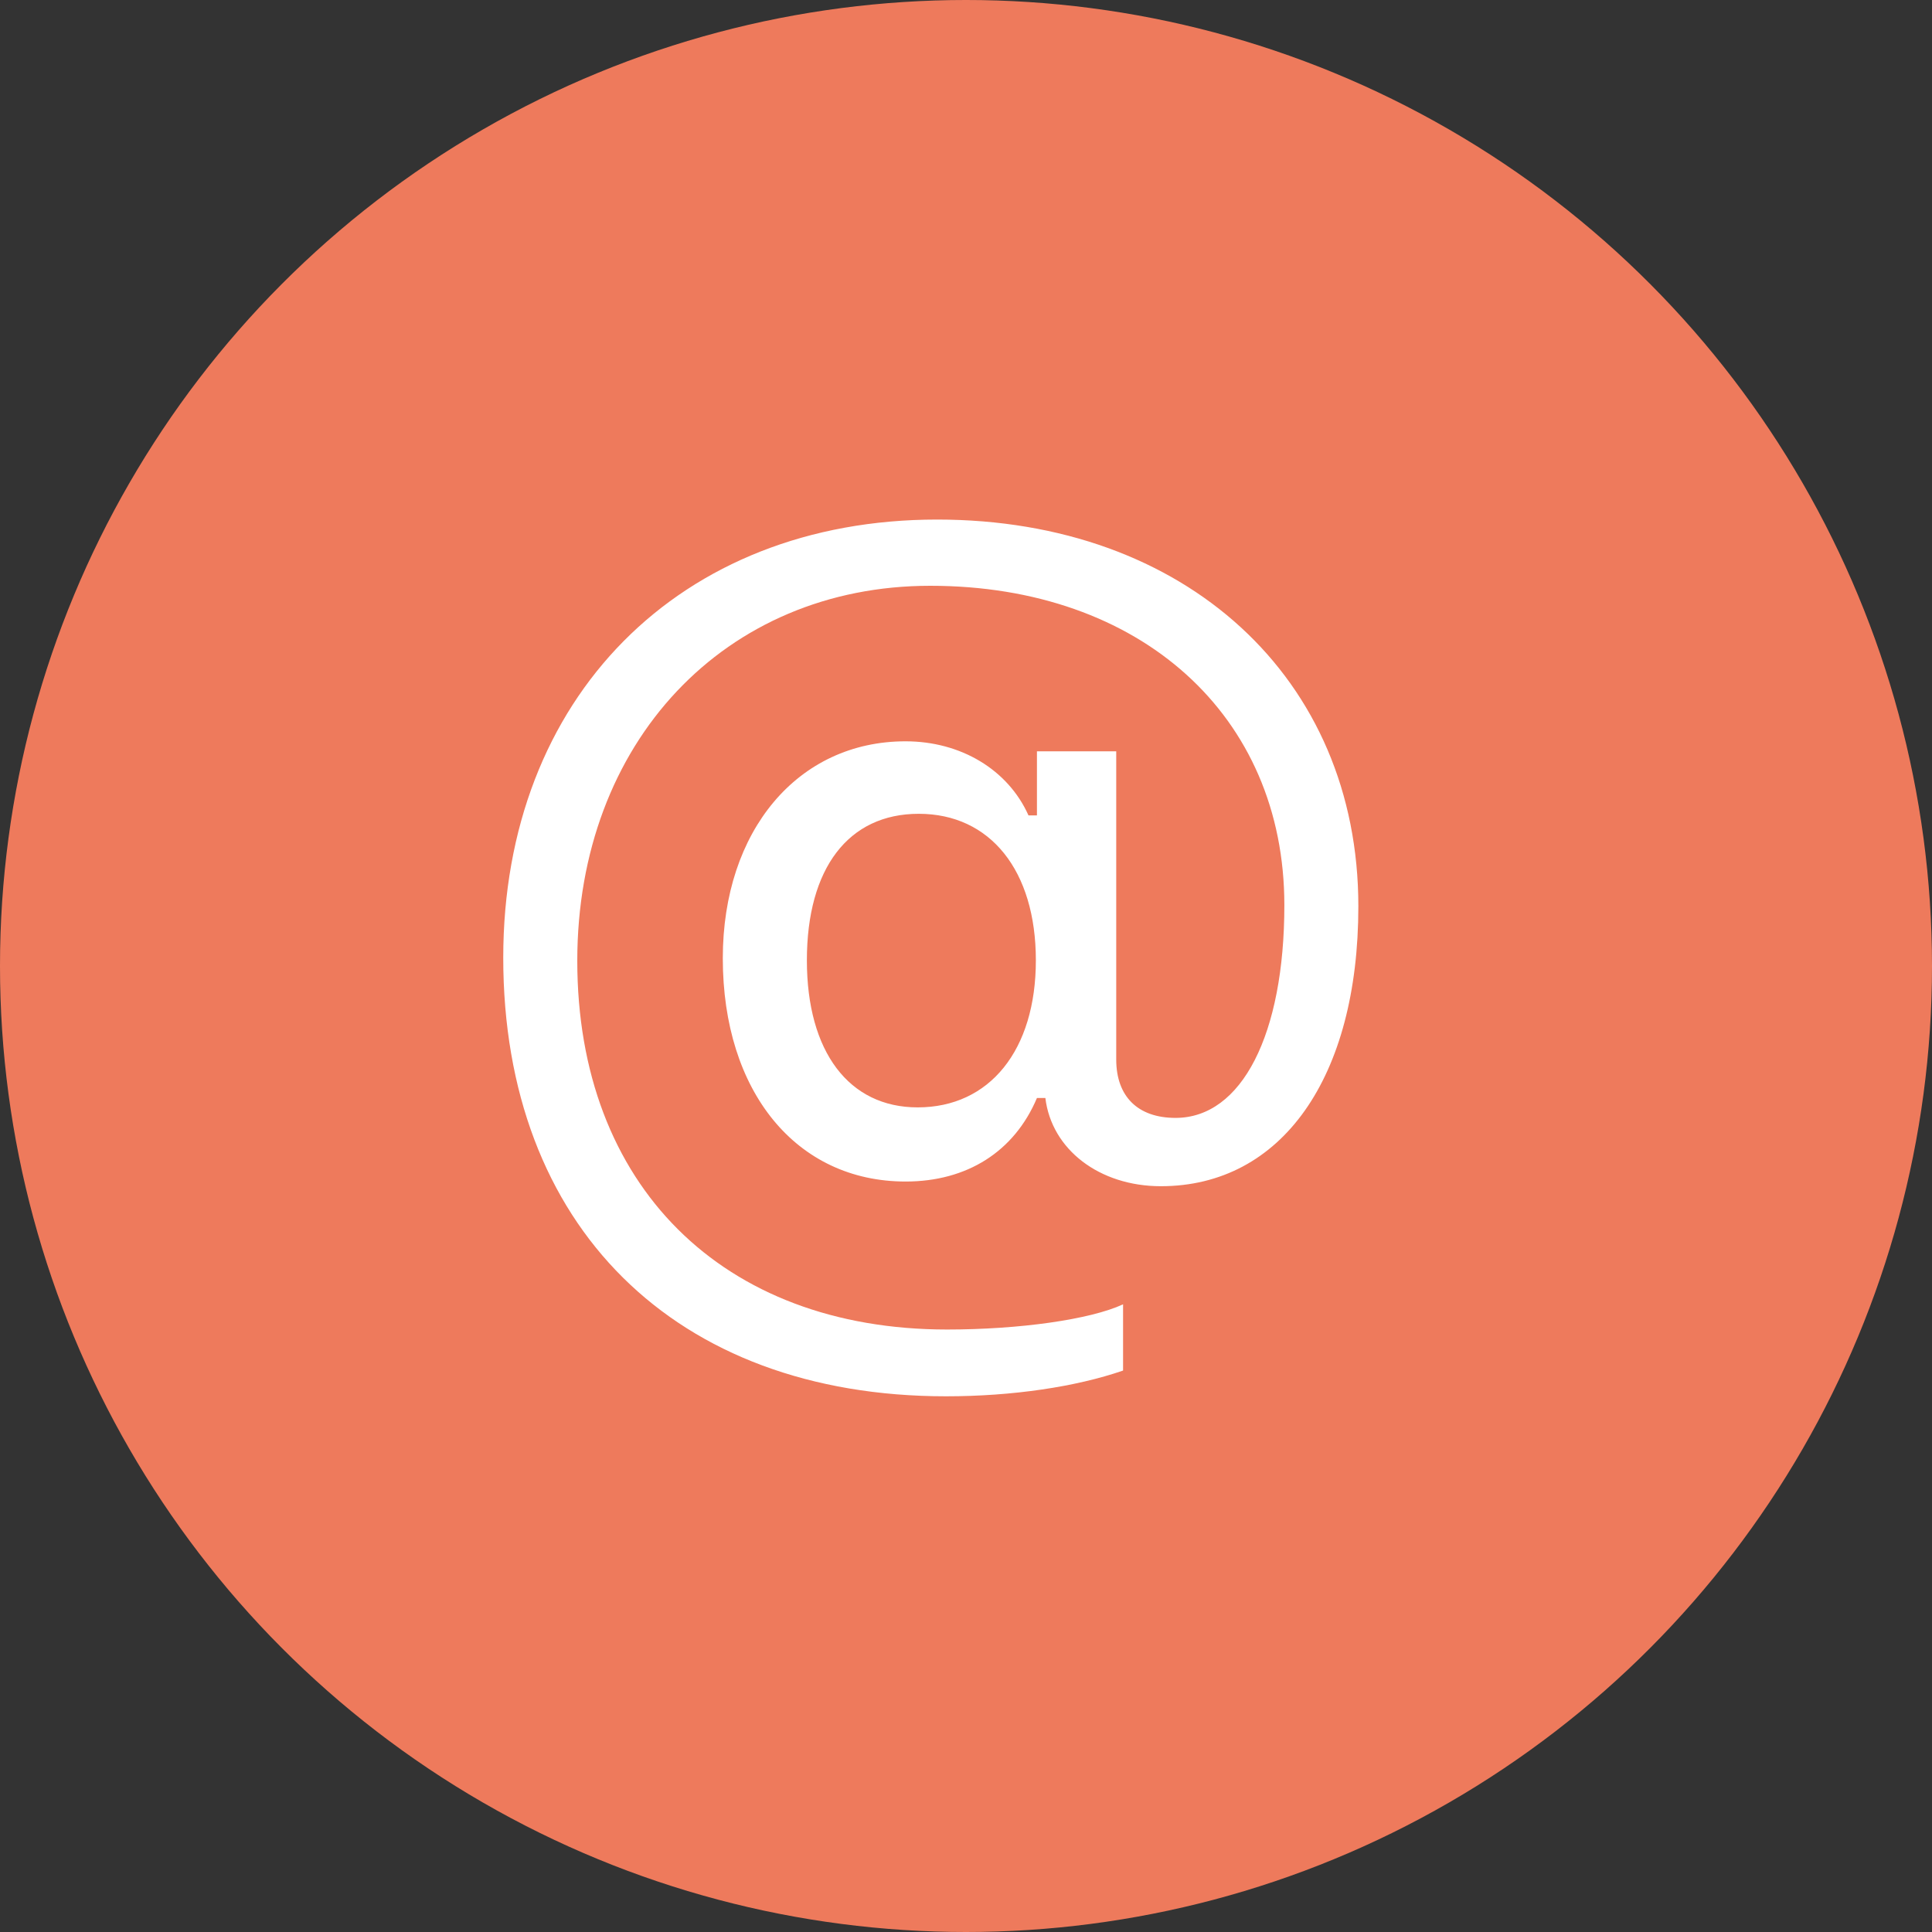
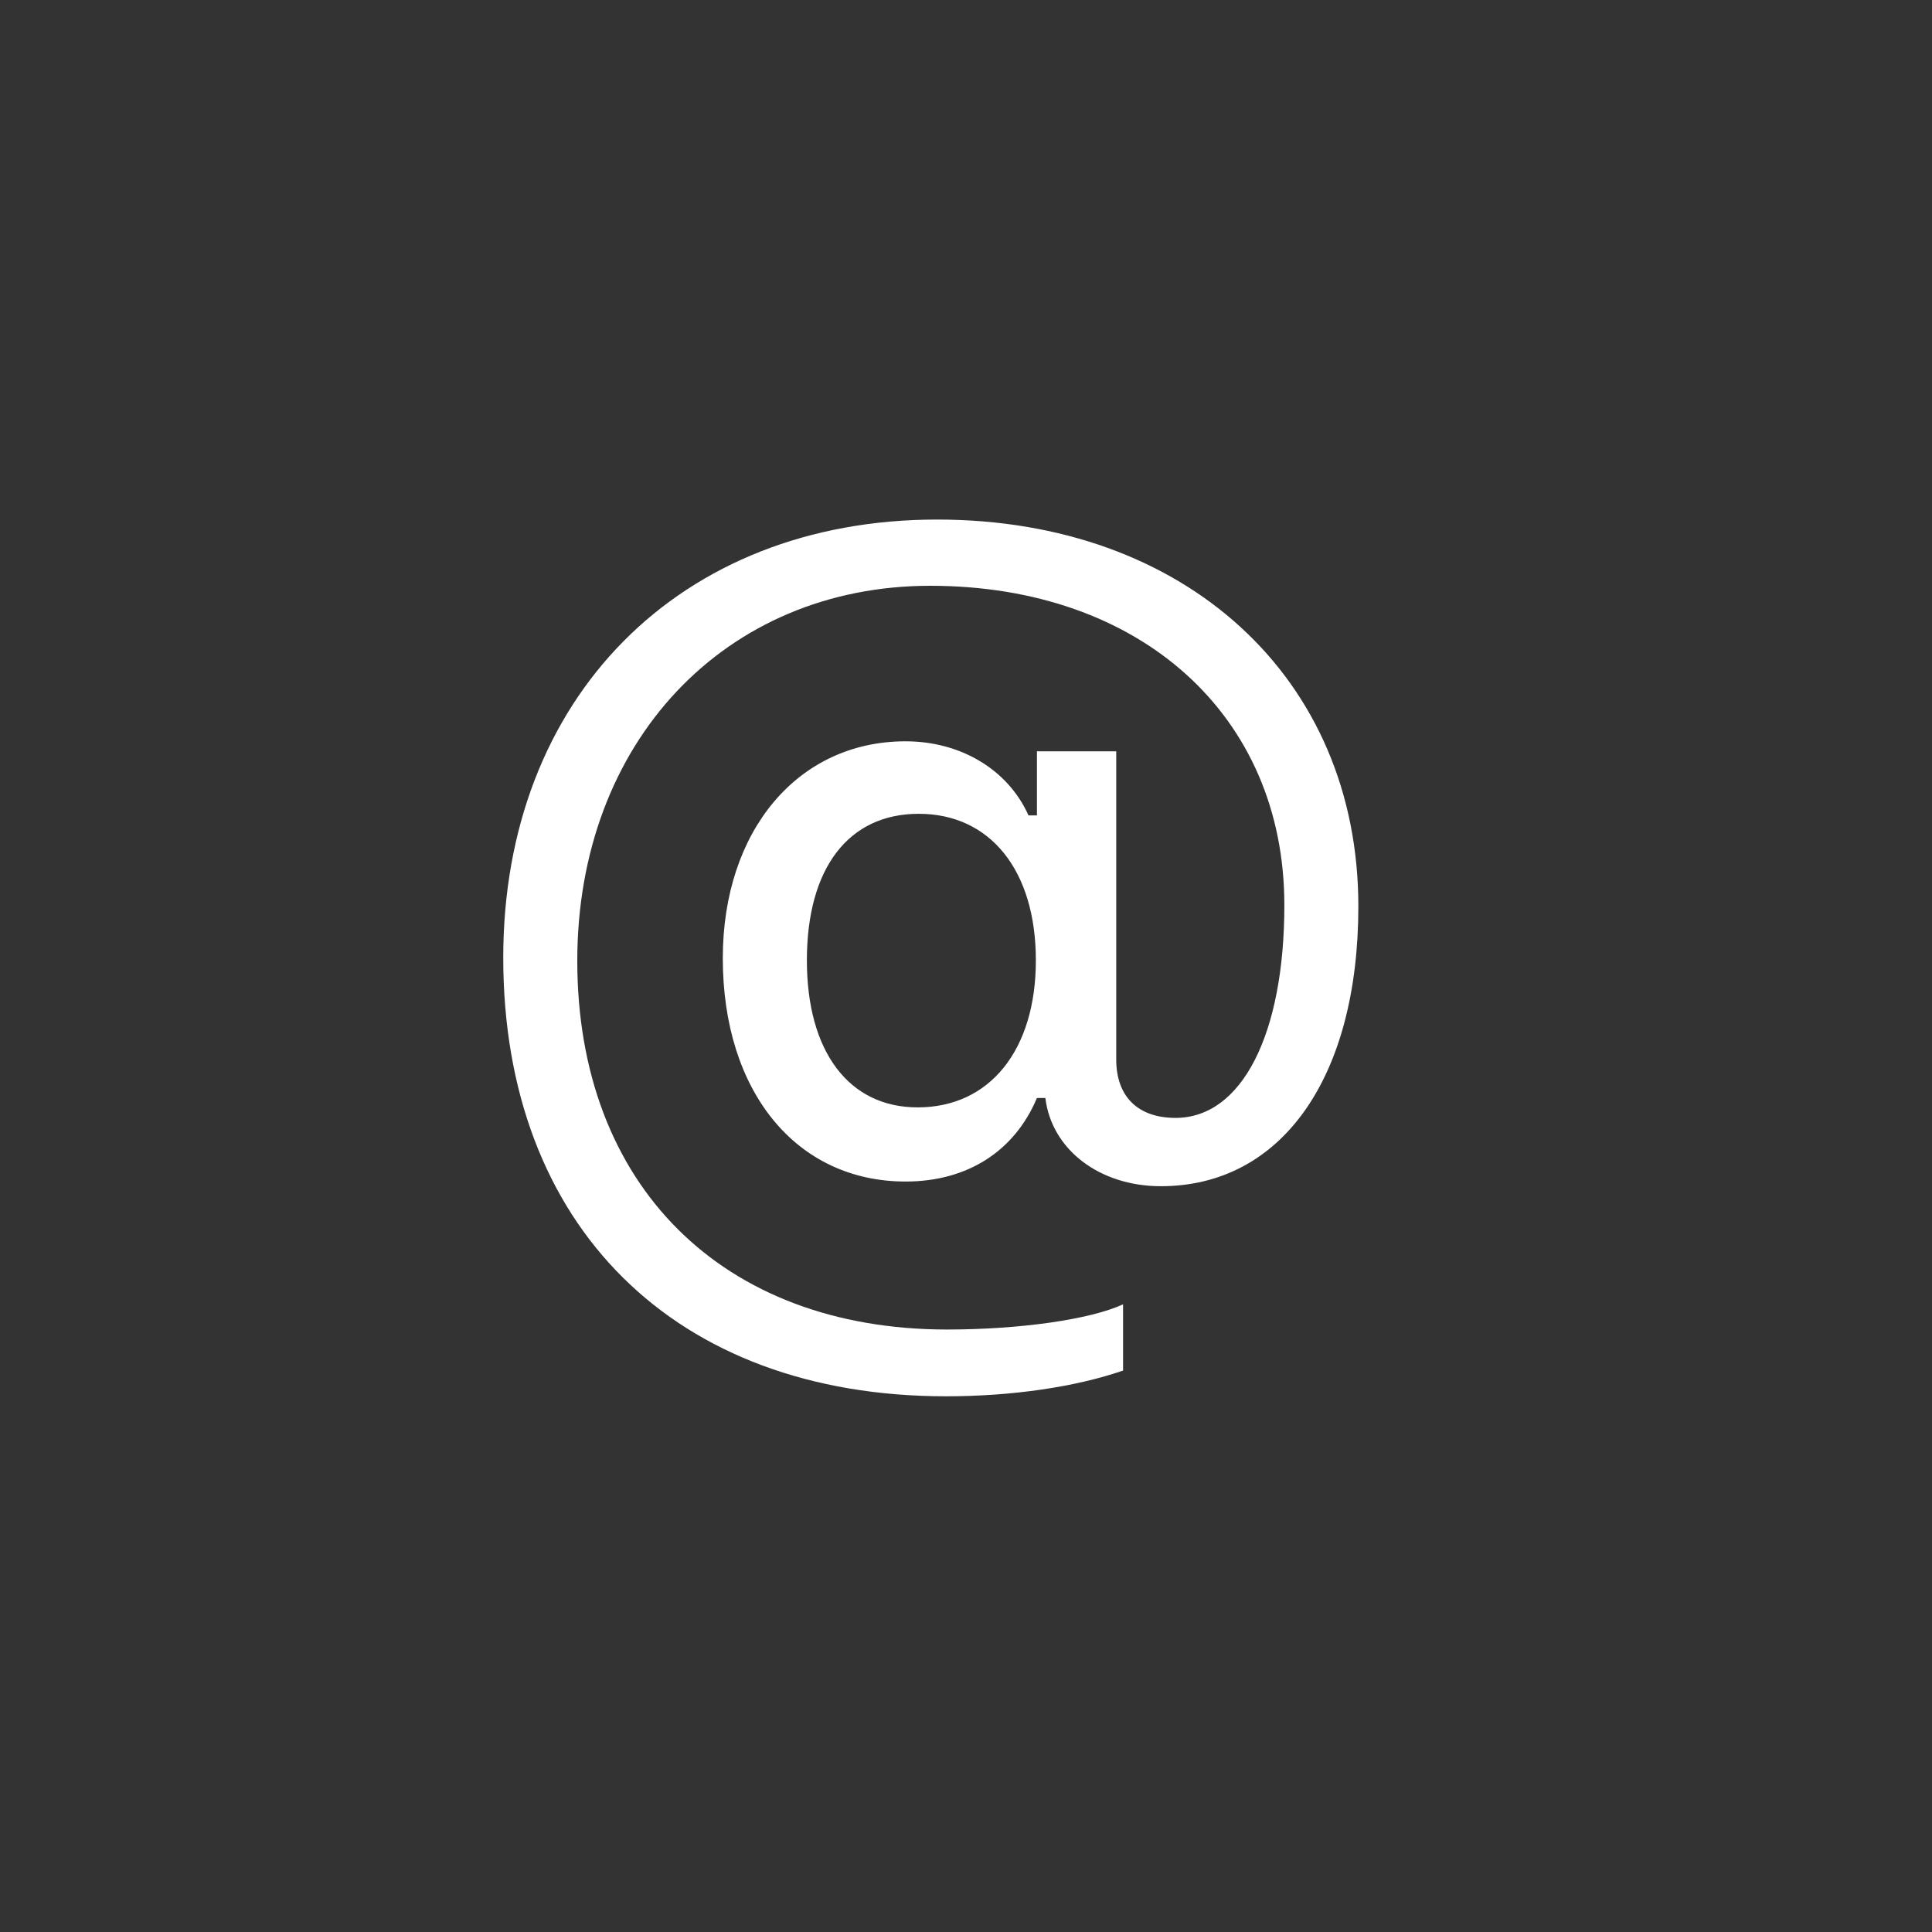
<svg xmlns="http://www.w3.org/2000/svg" width="50" height="50" viewBox="0 0 50 50" fill="none">
  <rect x="0" y="0" width="50" height="50" fill="#333333" stroke="none" />
-   <circle cx="25" cy="25" r="25" fill="#EE7A5C" />
  <path d="M35.154 23.453C35.154 17.552 30.682 13.446 24.252 13.446C17.59 13.446 13.024 18.056 13.024 24.785C13.024 31.732 17.469 36.136 24.483 36.136C26.197 36.136 27.842 35.892 29.065 35.47V33.756C28.21 34.152 26.372 34.408 24.511 34.408C18.692 34.408 14.94 30.669 14.94 24.867C14.94 19.211 18.76 15.16 24.075 15.16C29.514 15.16 33.239 18.517 33.239 23.425C33.239 26.77 32.137 28.931 30.423 28.931C29.445 28.931 28.888 28.375 28.888 27.42V19.444H26.836V21.102H26.617C26.088 19.919 24.865 19.185 23.435 19.185C20.651 19.185 18.706 21.496 18.706 24.799C18.706 28.253 20.609 30.578 23.437 30.578C25.028 30.578 26.251 29.802 26.836 28.416H27.054C27.215 29.749 28.452 30.699 30.043 30.699C33.169 30.699 35.154 27.886 35.154 23.455V23.453ZM20.882 24.853C20.882 22.472 21.955 21.061 23.777 21.061C25.627 21.061 26.808 22.528 26.808 24.853C26.808 27.177 25.613 28.659 23.749 28.659C21.969 28.659 20.882 27.217 20.882 24.853Z" fill="white" />
</svg>